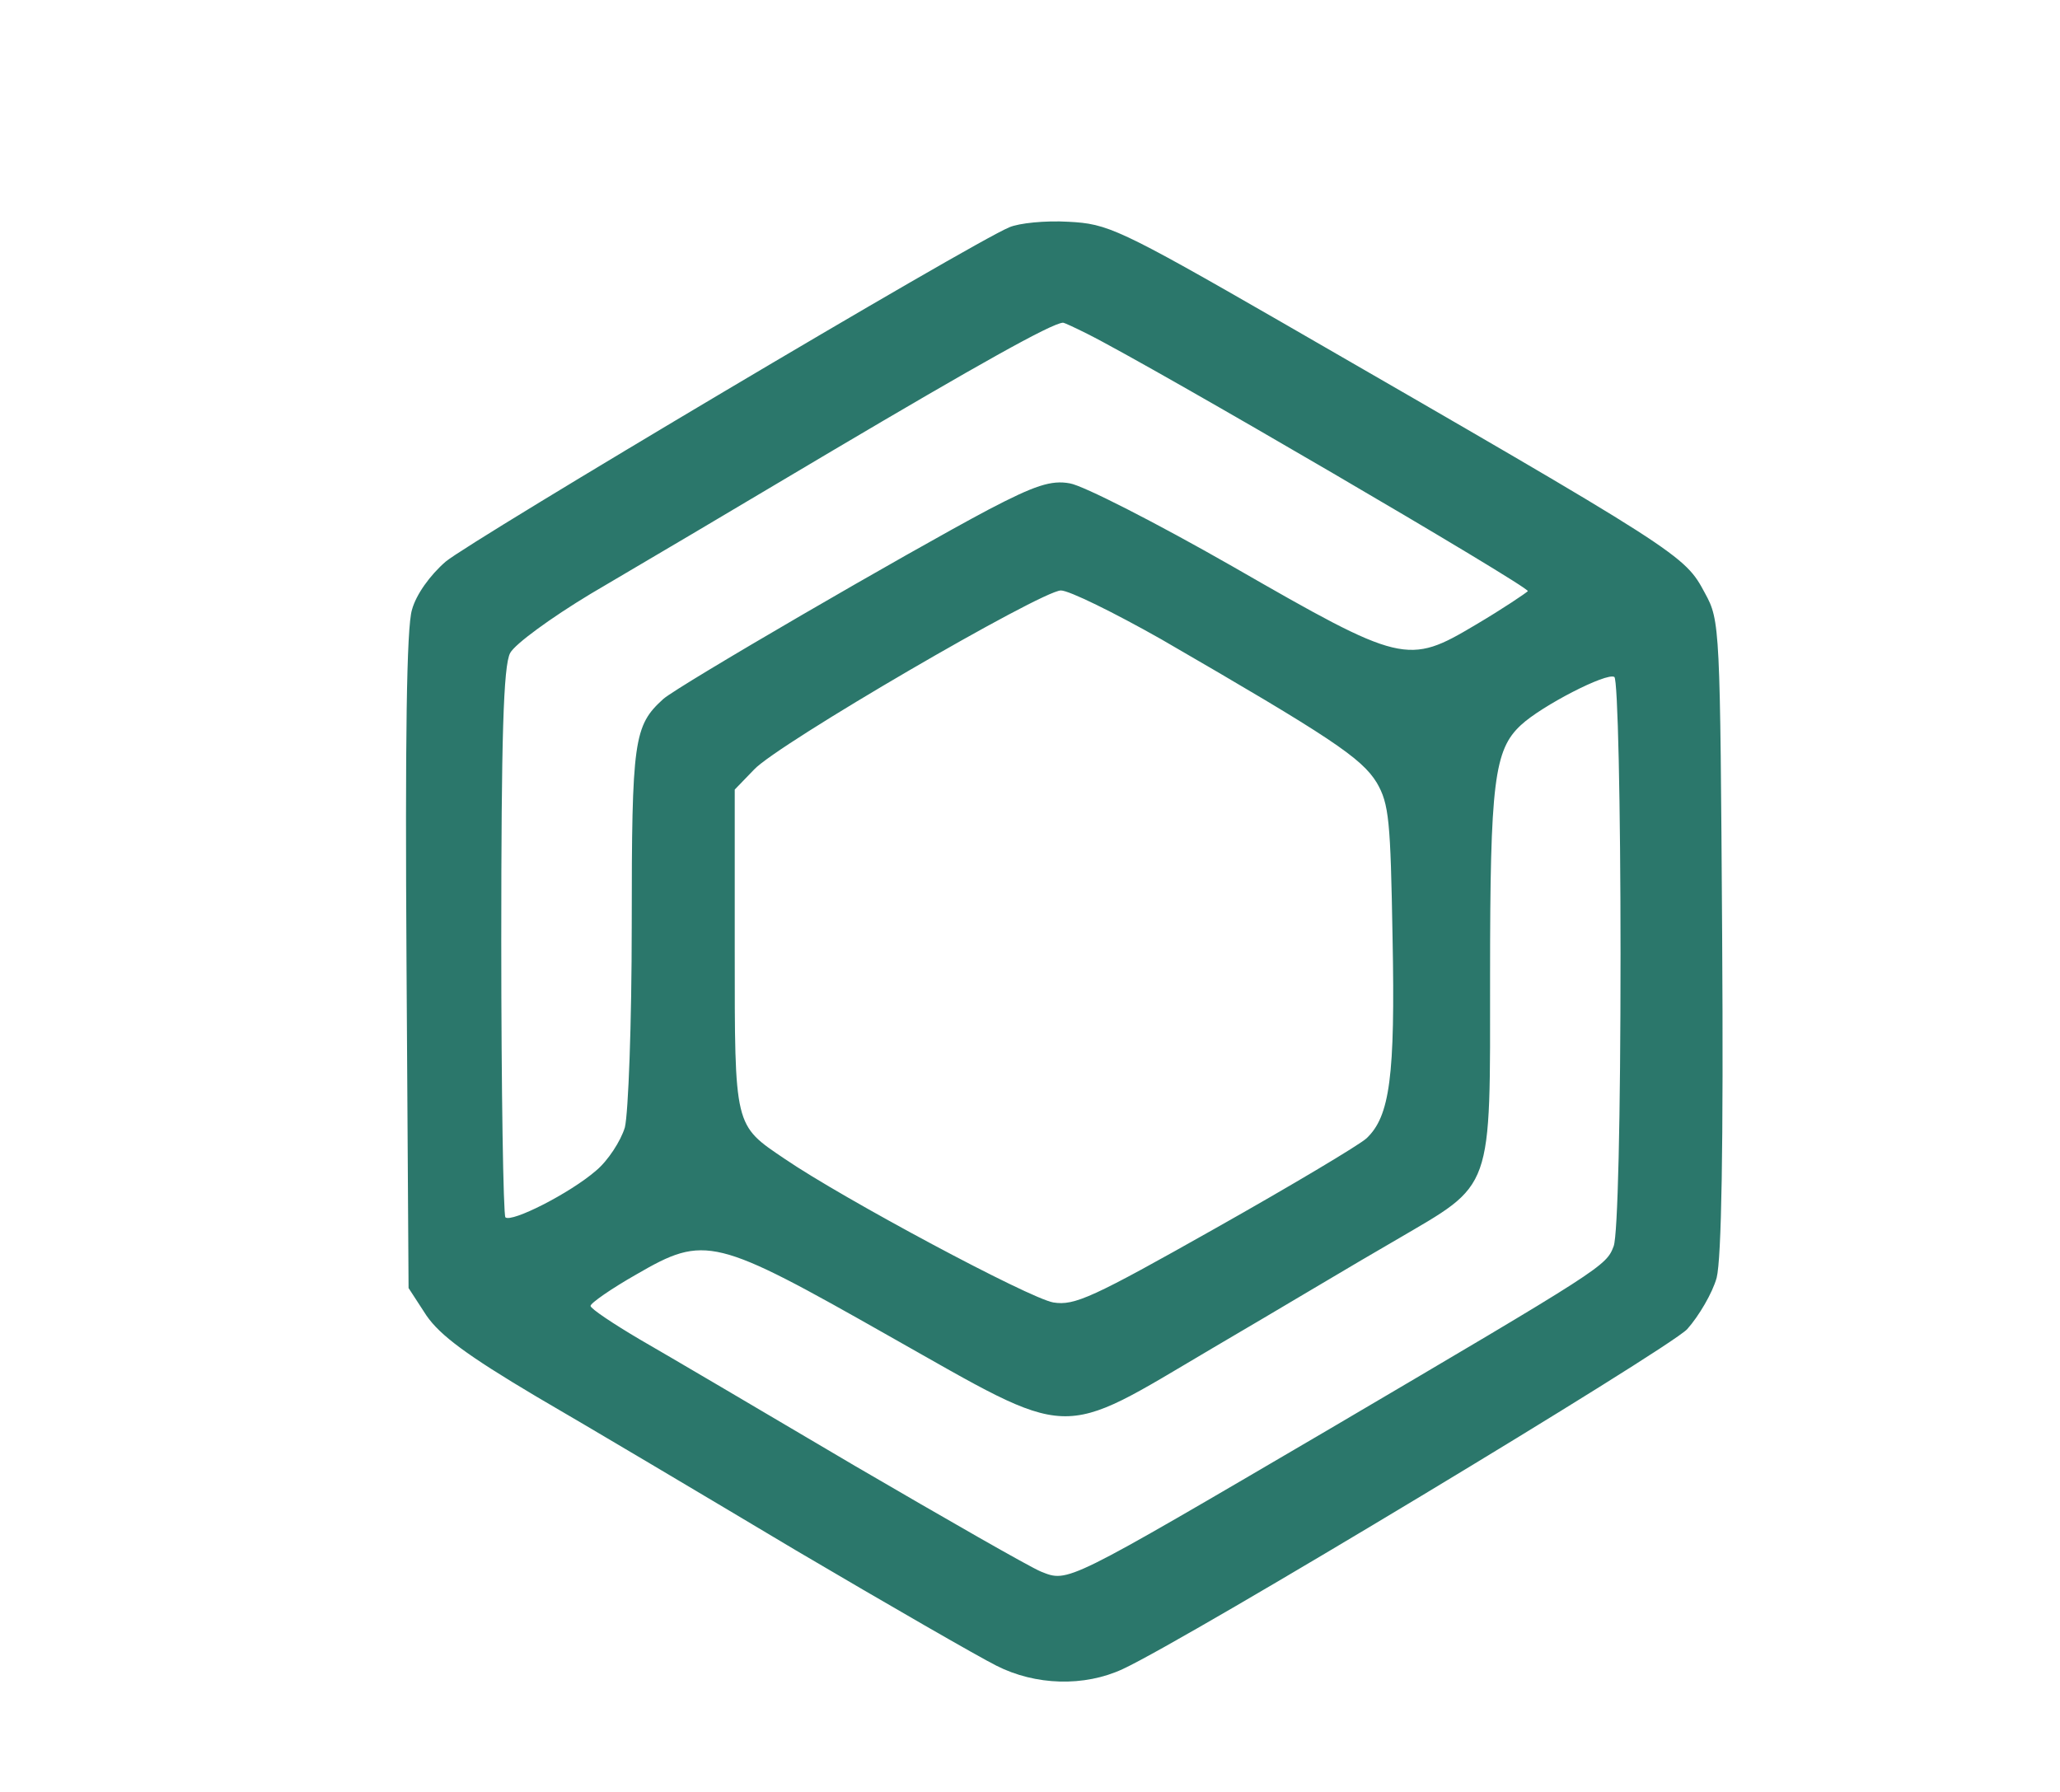
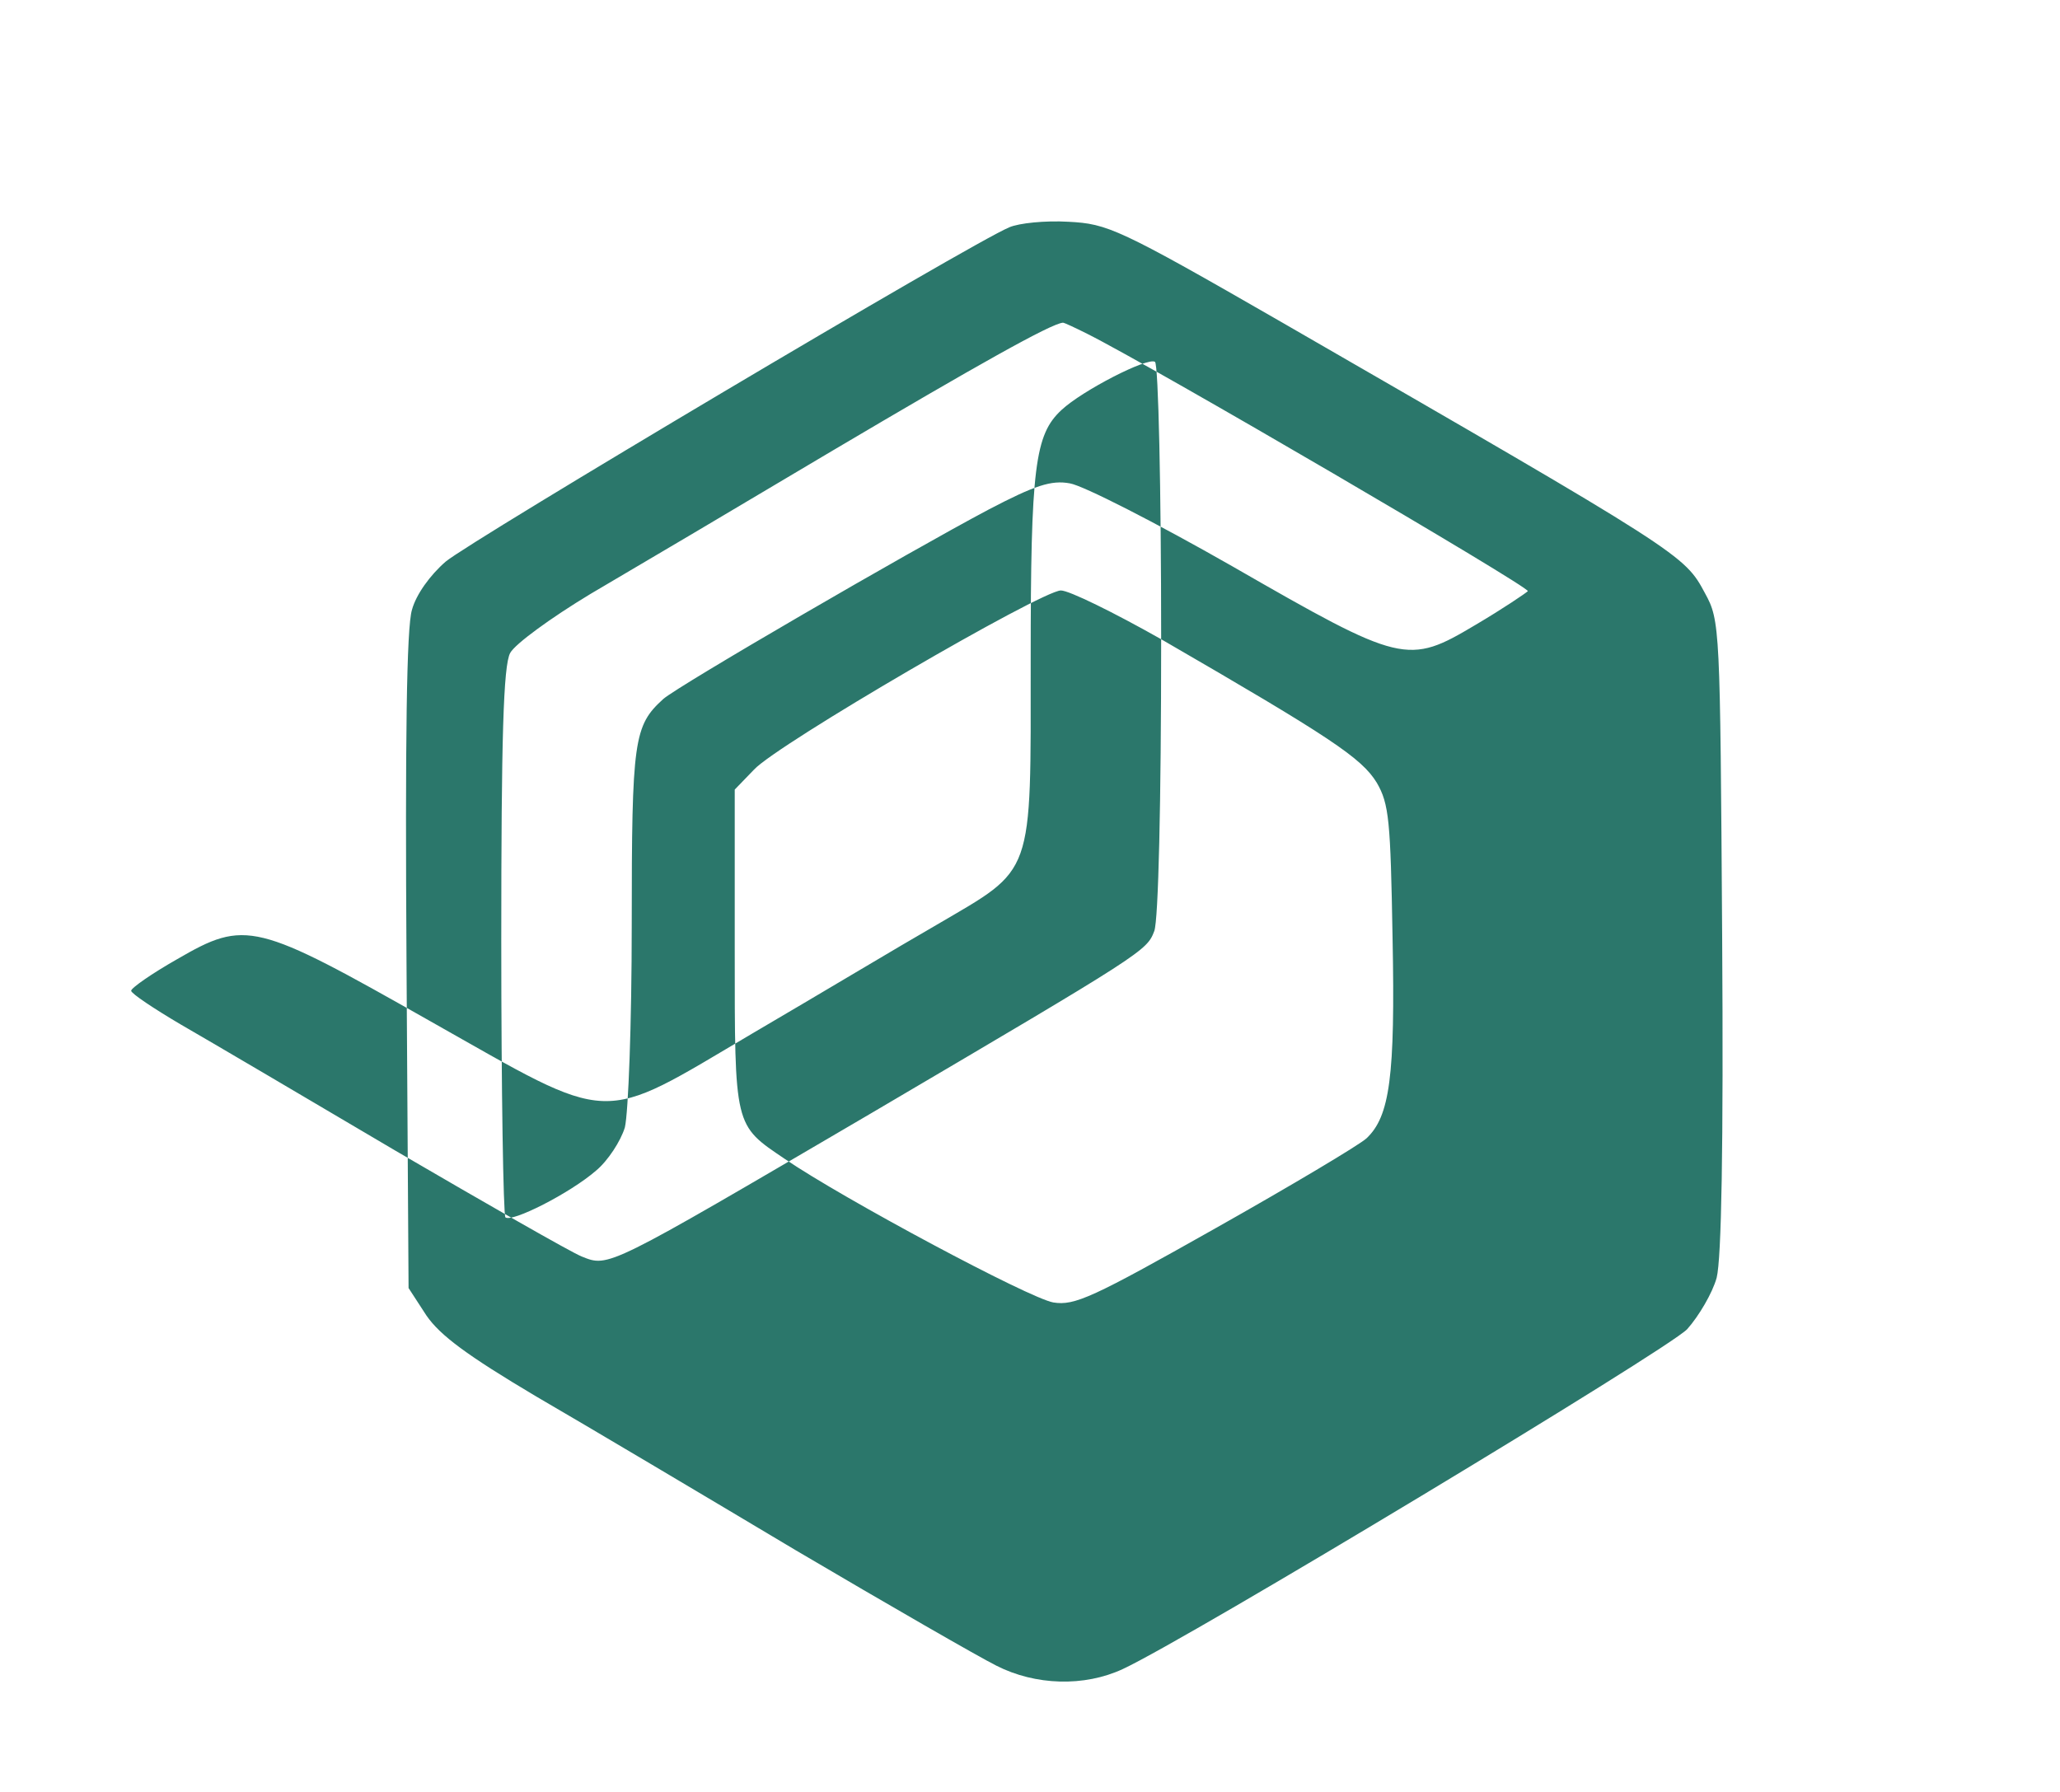
<svg xmlns="http://www.w3.org/2000/svg" version="1.0" width="300pt" height="261pt" viewBox="0 0 300 261" preserveAspectRatio="xMidYMid meet">
  <g transform="translate(0,261) scale(0.1,-0.1)" fill="#2b776b" stroke="none">
-     <path d="M1470 2279 c-54 -22 -784 -456 -821 -487 -23 -20 -43 -48 -49 -70 -8 -25 -10 -193 -8 -513 l3 -475 26 -40 c20 -29 59 -58 160 -118 74 -43 244 -144 378 -224 134 -79 266 -155 292 -168 57 -29 128 -31 184 -5 95 44 793 465 822 495 17 19 37 53 43 75 7 28 10 189 8 498 -3 450 -3 459 -25 499 -30 56 -31 57 -617 395 -238 137 -253 143 -310 146 -34 2 -72 -2 -86 -8z m113 -155 c96 -48 645 -369 642 -375 -3 -3 -37 -26 -76 -49 -99 -59 -107 -57 -354 85 -112 64 -218 118 -237 121 -27 5 -51 -3 -118 -38 -117 -62 -451 -256 -474 -276 -43 -39 -46 -59 -46 -329 0 -145 -5 -274 -10 -295 -6 -20 -25 -49 -42 -63 -38 -33 -123 -76 -132 -68 -3 4 -6 184 -6 402 0 295 3 402 13 420 7 13 59 51 117 86 58 34 217 128 353 209 208 123 318 185 335 186 2 0 17 -7 35 -16z m108 -445 c247 -143 292 -173 314 -209 18 -31 20 -55 23 -226 4 -202 -4 -260 -38 -292 -11 -10 -110 -69 -220 -131 -179 -101 -205 -113 -236 -108 -35 6 -306 151 -391 209 -74 50 -73 45 -73 305 l0 233 28 29 c34 37 419 261 447 261 12 0 77 -32 146 -71z m669 -459 c0 -239 -4 -409 -10 -425 -11 -29 -14 -31 -415 -267 -384 -225 -379 -223 -419 -207 -17 7 -139 77 -271 154 -132 78 -273 161 -313 184 -39 23 -72 45 -72 49 0 4 30 25 67 46 100 58 114 54 368 -90 271 -153 243 -152 470 -18 94 55 214 127 268 158 143 84 137 66 137 386 0 281 6 328 45 364 30 28 125 77 136 70 5 -3 9 -185 9 -404z" />
+     <path d="M1470 2279 c-54 -22 -784 -456 -821 -487 -23 -20 -43 -48 -49 -70 -8 -25 -10 -193 -8 -513 l3 -475 26 -40 c20 -29 59 -58 160 -118 74 -43 244 -144 378 -224 134 -79 266 -155 292 -168 57 -29 128 -31 184 -5 95 44 793 465 822 495 17 19 37 53 43 75 7 28 10 189 8 498 -3 450 -3 459 -25 499 -30 56 -31 57 -617 395 -238 137 -253 143 -310 146 -34 2 -72 -2 -86 -8z m113 -155 c96 -48 645 -369 642 -375 -3 -3 -37 -26 -76 -49 -99 -59 -107 -57 -354 85 -112 64 -218 118 -237 121 -27 5 -51 -3 -118 -38 -117 -62 -451 -256 -474 -276 -43 -39 -46 -59 -46 -329 0 -145 -5 -274 -10 -295 -6 -20 -25 -49 -42 -63 -38 -33 -123 -76 -132 -68 -3 4 -6 184 -6 402 0 295 3 402 13 420 7 13 59 51 117 86 58 34 217 128 353 209 208 123 318 185 335 186 2 0 17 -7 35 -16z m108 -445 c247 -143 292 -173 314 -209 18 -31 20 -55 23 -226 4 -202 -4 -260 -38 -292 -11 -10 -110 -69 -220 -131 -179 -101 -205 -113 -236 -108 -35 6 -306 151 -391 209 -74 50 -73 45 -73 305 l0 233 28 29 c34 37 419 261 447 261 12 0 77 -32 146 -71z c0 -239 -4 -409 -10 -425 -11 -29 -14 -31 -415 -267 -384 -225 -379 -223 -419 -207 -17 7 -139 77 -271 154 -132 78 -273 161 -313 184 -39 23 -72 45 -72 49 0 4 30 25 67 46 100 58 114 54 368 -90 271 -153 243 -152 470 -18 94 55 214 127 268 158 143 84 137 66 137 386 0 281 6 328 45 364 30 28 125 77 136 70 5 -3 9 -185 9 -404z" />
  </g>
</svg>